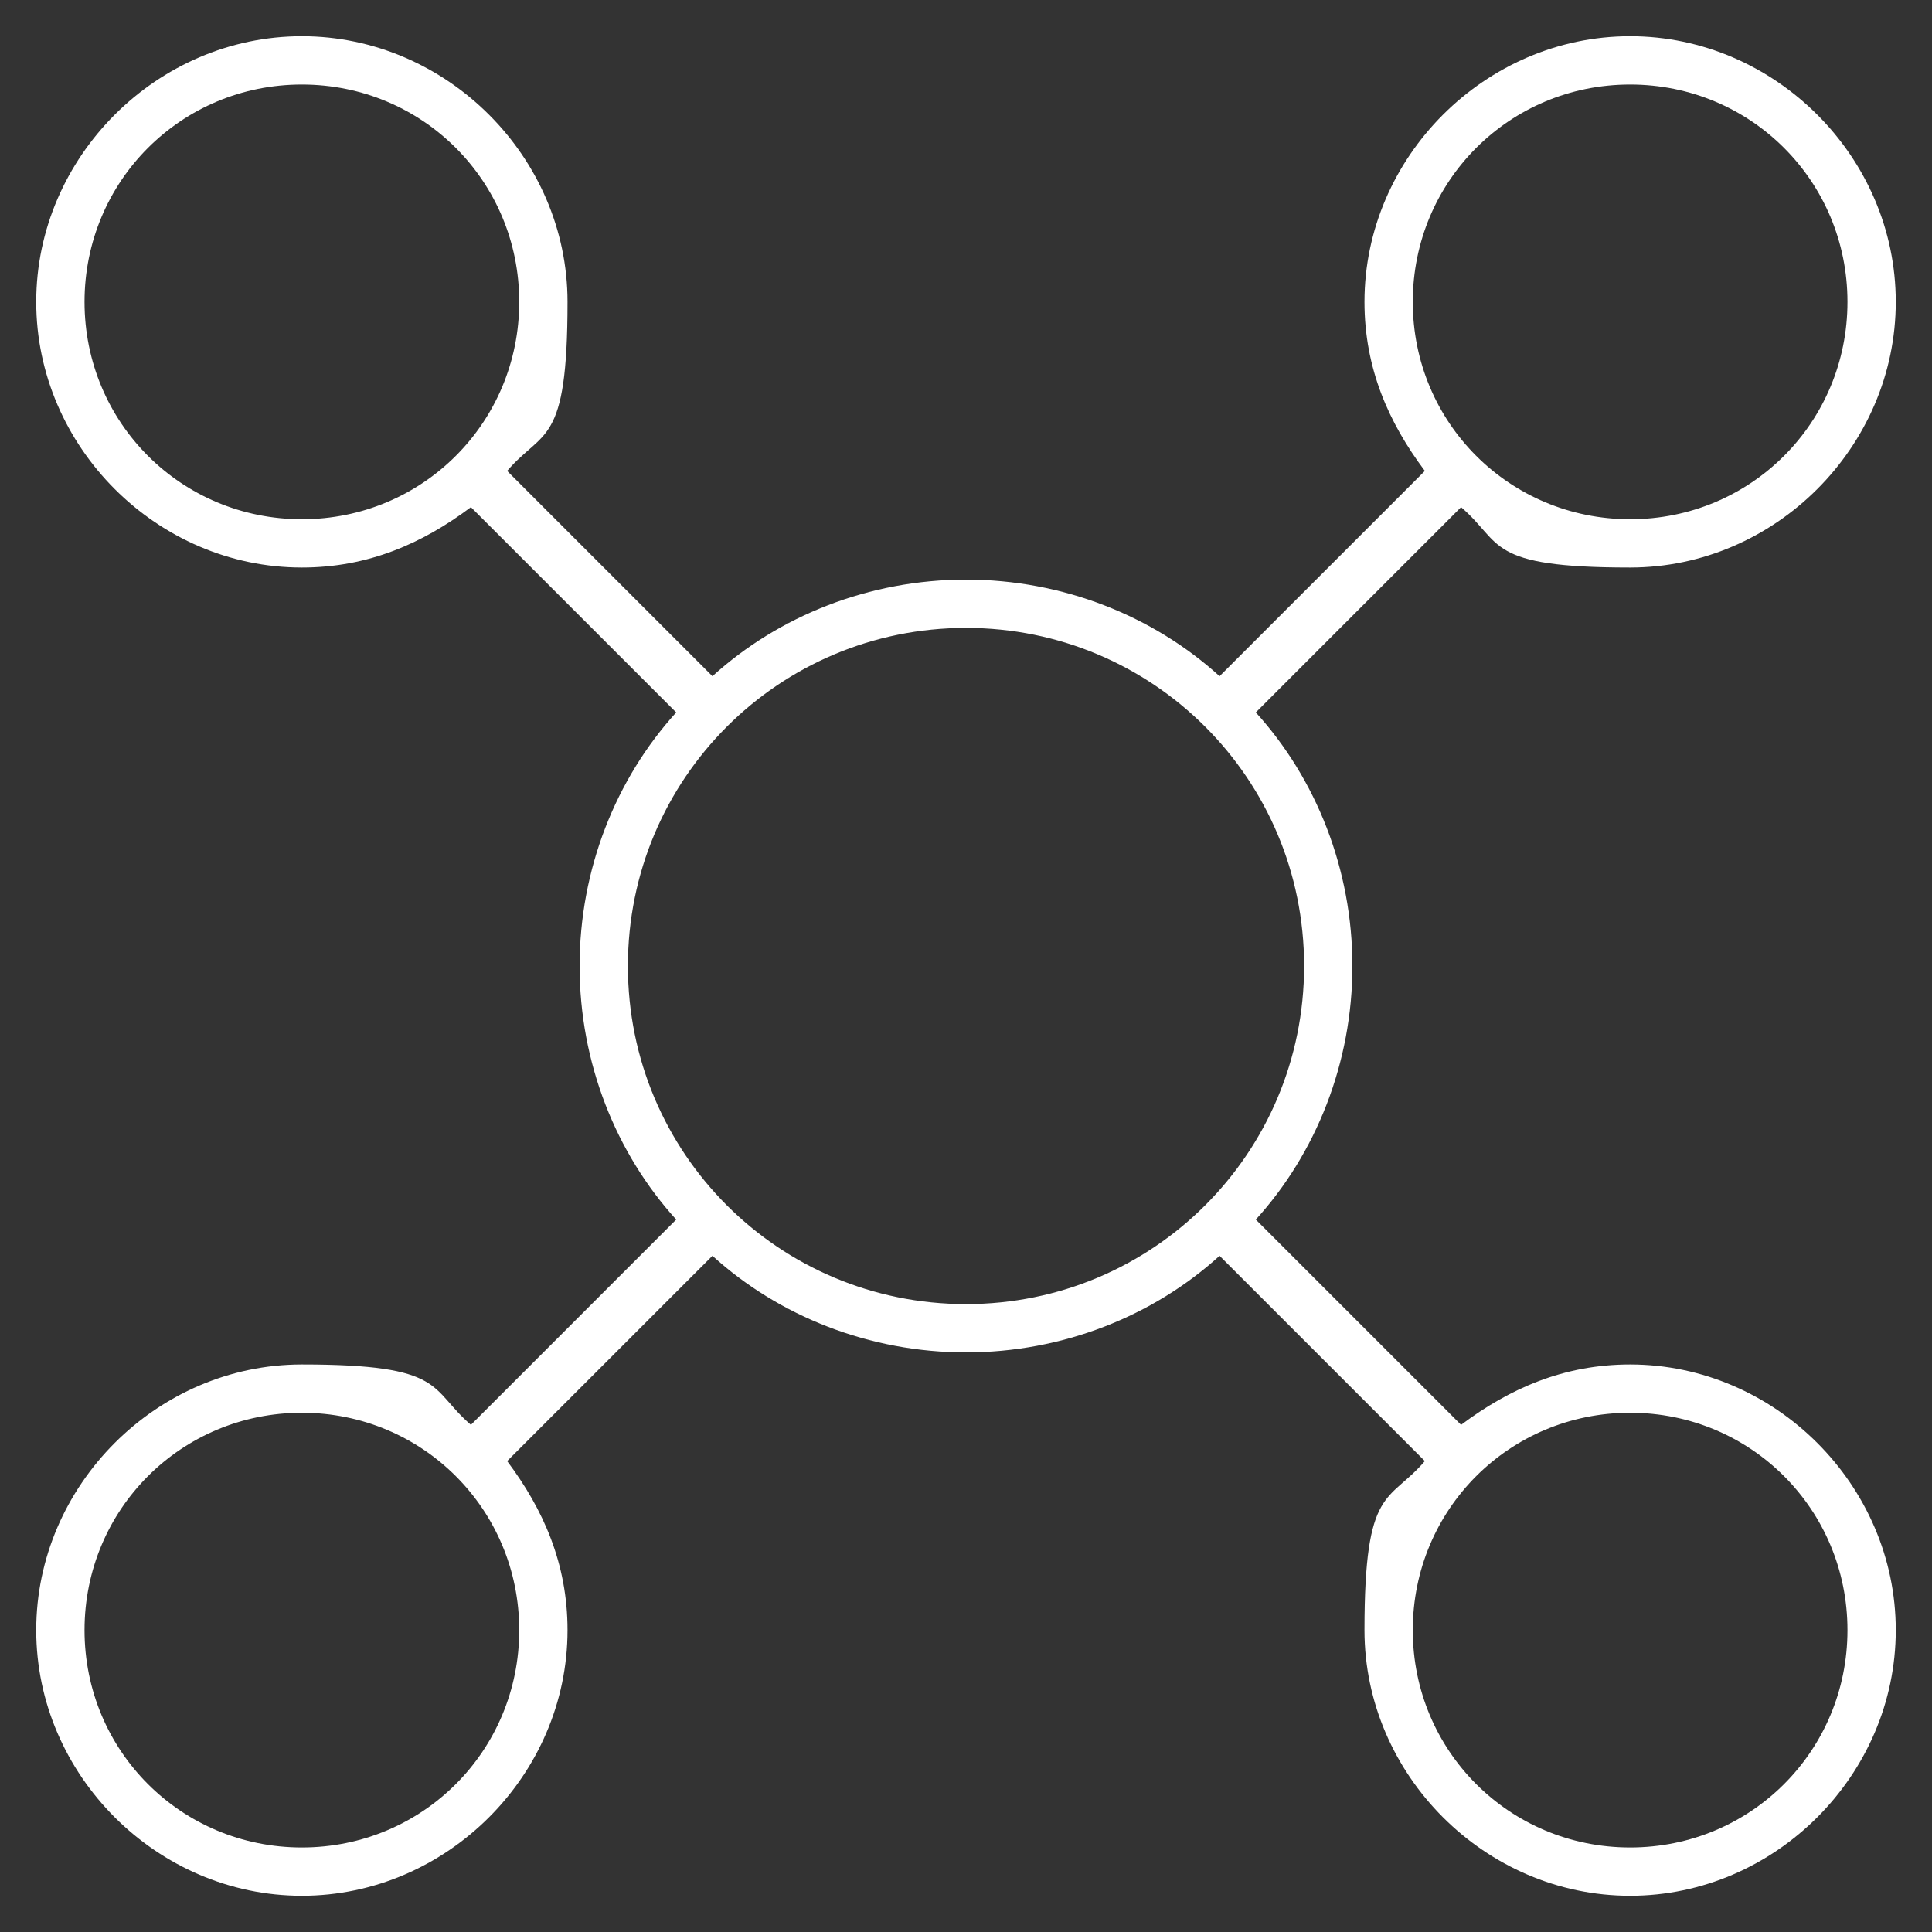
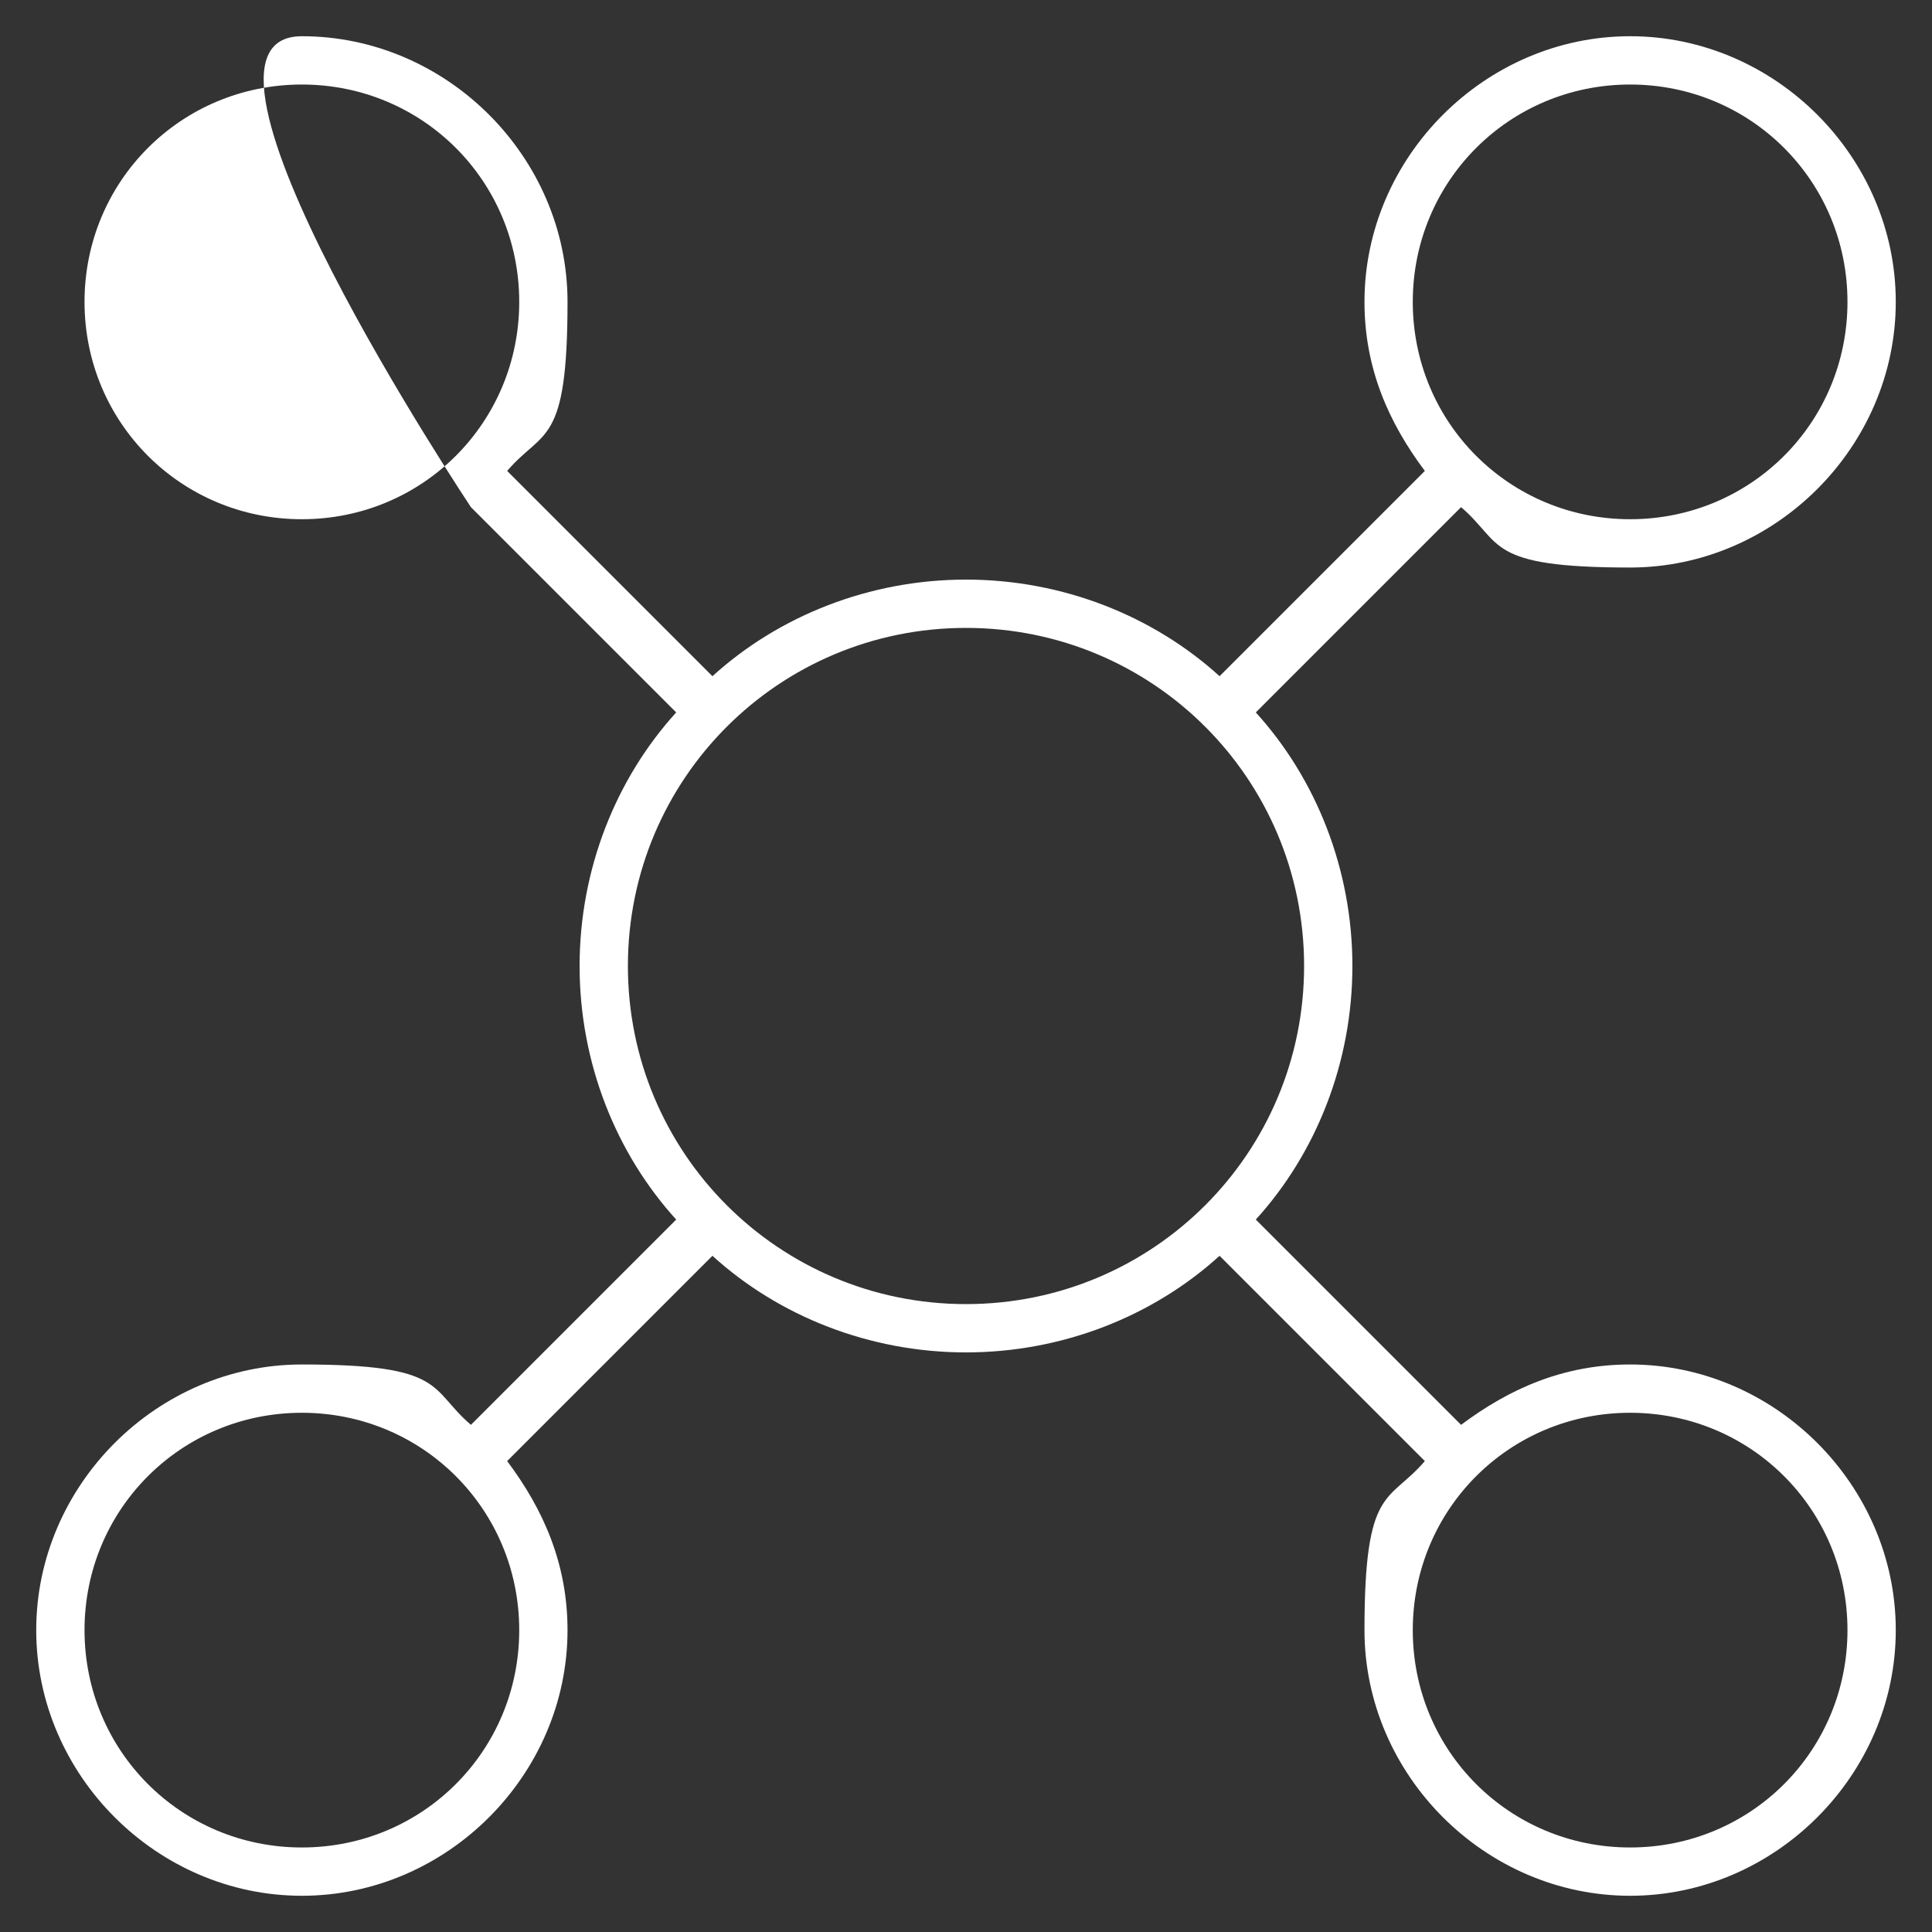
<svg xmlns="http://www.w3.org/2000/svg" id="Layer_1" data-name="Layer 1" version="1.1" viewBox="0 0 32 32">
  <rect x="0" y="0" width="32" height="32" fill="#333333" stroke="none" />
  <defs>
    <style>
      .cls-1 {
        fill: #fff;
        stroke-width: 0px;
      }
    </style>
  </defs>
-   <path id="data--apis" class="cls-1" d="M27,31.4c-2.4,0-4.4-2-4.4-4.4s.4-2.1,1-2.8l-3.4-3.4c-1.1,1-2.6,1.6-4.2,1.6s-3.1-.6-4.2-1.6l-3.4,3.4c.6.8,1,1.7,1,2.8,0,2.4-2,4.4-4.4,4.4s-4.4-2-4.4-4.4,2-4.4,4.4-4.4,2.1.4,2.8,1l3.4-3.4c-1-1.1-1.6-2.6-1.6-4.2s.6-3.1,1.6-4.2l-3.4-3.4c-.8.6-1.7,1-2.8,1-2.4,0-4.4-2-4.4-4.4S2.6.6,5,.6s4.4,2,4.4,4.4-.4,2.1-1,2.8l3.4,3.4c1.1-1,2.6-1.6,4.2-1.6s3.1.6,4.2,1.6l3.4-3.4c-.6-.8-1-1.7-1-2.8,0-2.4,2-4.4,4.4-4.4s4.4,2,4.4,4.4-2,4.4-4.4,4.4-2.1-.4-2.8-1l-3.4,3.4c1,1.1,1.6,2.6,1.6,4.2s-.6,3.1-1.6,4.2l3.4,3.4c.8-.6,1.7-1,2.8-1,2.4,0,4.4,2,4.4,4.4s-2,4.4-4.4,4.4ZM27,23.4c-2,0-3.6,1.6-3.6,3.6s1.6,3.6,3.6,3.6,3.6-1.6,3.6-3.6-1.6-3.6-3.6-3.6ZM5,23.4c-2,0-3.6,1.6-3.6,3.6s1.6,3.6,3.6,3.6,3.6-1.6,3.6-3.6-1.6-3.6-3.6-3.6ZM16,10.4c-3.1,0-5.6,2.5-5.6,5.6s2.5,5.6,5.6,5.6,5.6-2.5,5.6-5.6-2.5-5.6-5.6-5.6ZM27,1.4c-2,0-3.6,1.6-3.6,3.6s1.6,3.6,3.6,3.6,3.6-1.6,3.6-3.6-1.6-3.6-3.6-3.6ZM5,1.4c-2,0-3.6,1.6-3.6,3.6s1.6,3.6,3.6,3.6,3.6-1.6,3.6-3.6-1.6-3.6-3.6-3.6Z" />
+   <path id="data--apis" class="cls-1" d="M27,31.4c-2.4,0-4.4-2-4.4-4.4s.4-2.1,1-2.8l-3.4-3.4c-1.1,1-2.6,1.6-4.2,1.6s-3.1-.6-4.2-1.6l-3.4,3.4c.6.8,1,1.7,1,2.8,0,2.4-2,4.4-4.4,4.4s-4.4-2-4.4-4.4,2-4.4,4.4-4.4,2.1.4,2.8,1l3.4-3.4c-1-1.1-1.6-2.6-1.6-4.2s.6-3.1,1.6-4.2l-3.4-3.4S2.6.6,5,.6s4.4,2,4.4,4.4-.4,2.1-1,2.8l3.4,3.4c1.1-1,2.6-1.6,4.2-1.6s3.1.6,4.2,1.6l3.4-3.4c-.6-.8-1-1.7-1-2.8,0-2.4,2-4.4,4.4-4.4s4.4,2,4.4,4.4-2,4.4-4.4,4.4-2.1-.4-2.8-1l-3.4,3.4c1,1.1,1.6,2.6,1.6,4.2s-.6,3.1-1.6,4.2l3.4,3.4c.8-.6,1.7-1,2.8-1,2.4,0,4.4,2,4.4,4.4s-2,4.4-4.4,4.4ZM27,23.4c-2,0-3.6,1.6-3.6,3.6s1.6,3.6,3.6,3.6,3.6-1.6,3.6-3.6-1.6-3.6-3.6-3.6ZM5,23.4c-2,0-3.6,1.6-3.6,3.6s1.6,3.6,3.6,3.6,3.6-1.6,3.6-3.6-1.6-3.6-3.6-3.6ZM16,10.4c-3.1,0-5.6,2.5-5.6,5.6s2.5,5.6,5.6,5.6,5.6-2.5,5.6-5.6-2.5-5.6-5.6-5.6ZM27,1.4c-2,0-3.6,1.6-3.6,3.6s1.6,3.6,3.6,3.6,3.6-1.6,3.6-3.6-1.6-3.6-3.6-3.6ZM5,1.4c-2,0-3.6,1.6-3.6,3.6s1.6,3.6,3.6,3.6,3.6-1.6,3.6-3.6-1.6-3.6-3.6-3.6Z" />
</svg>